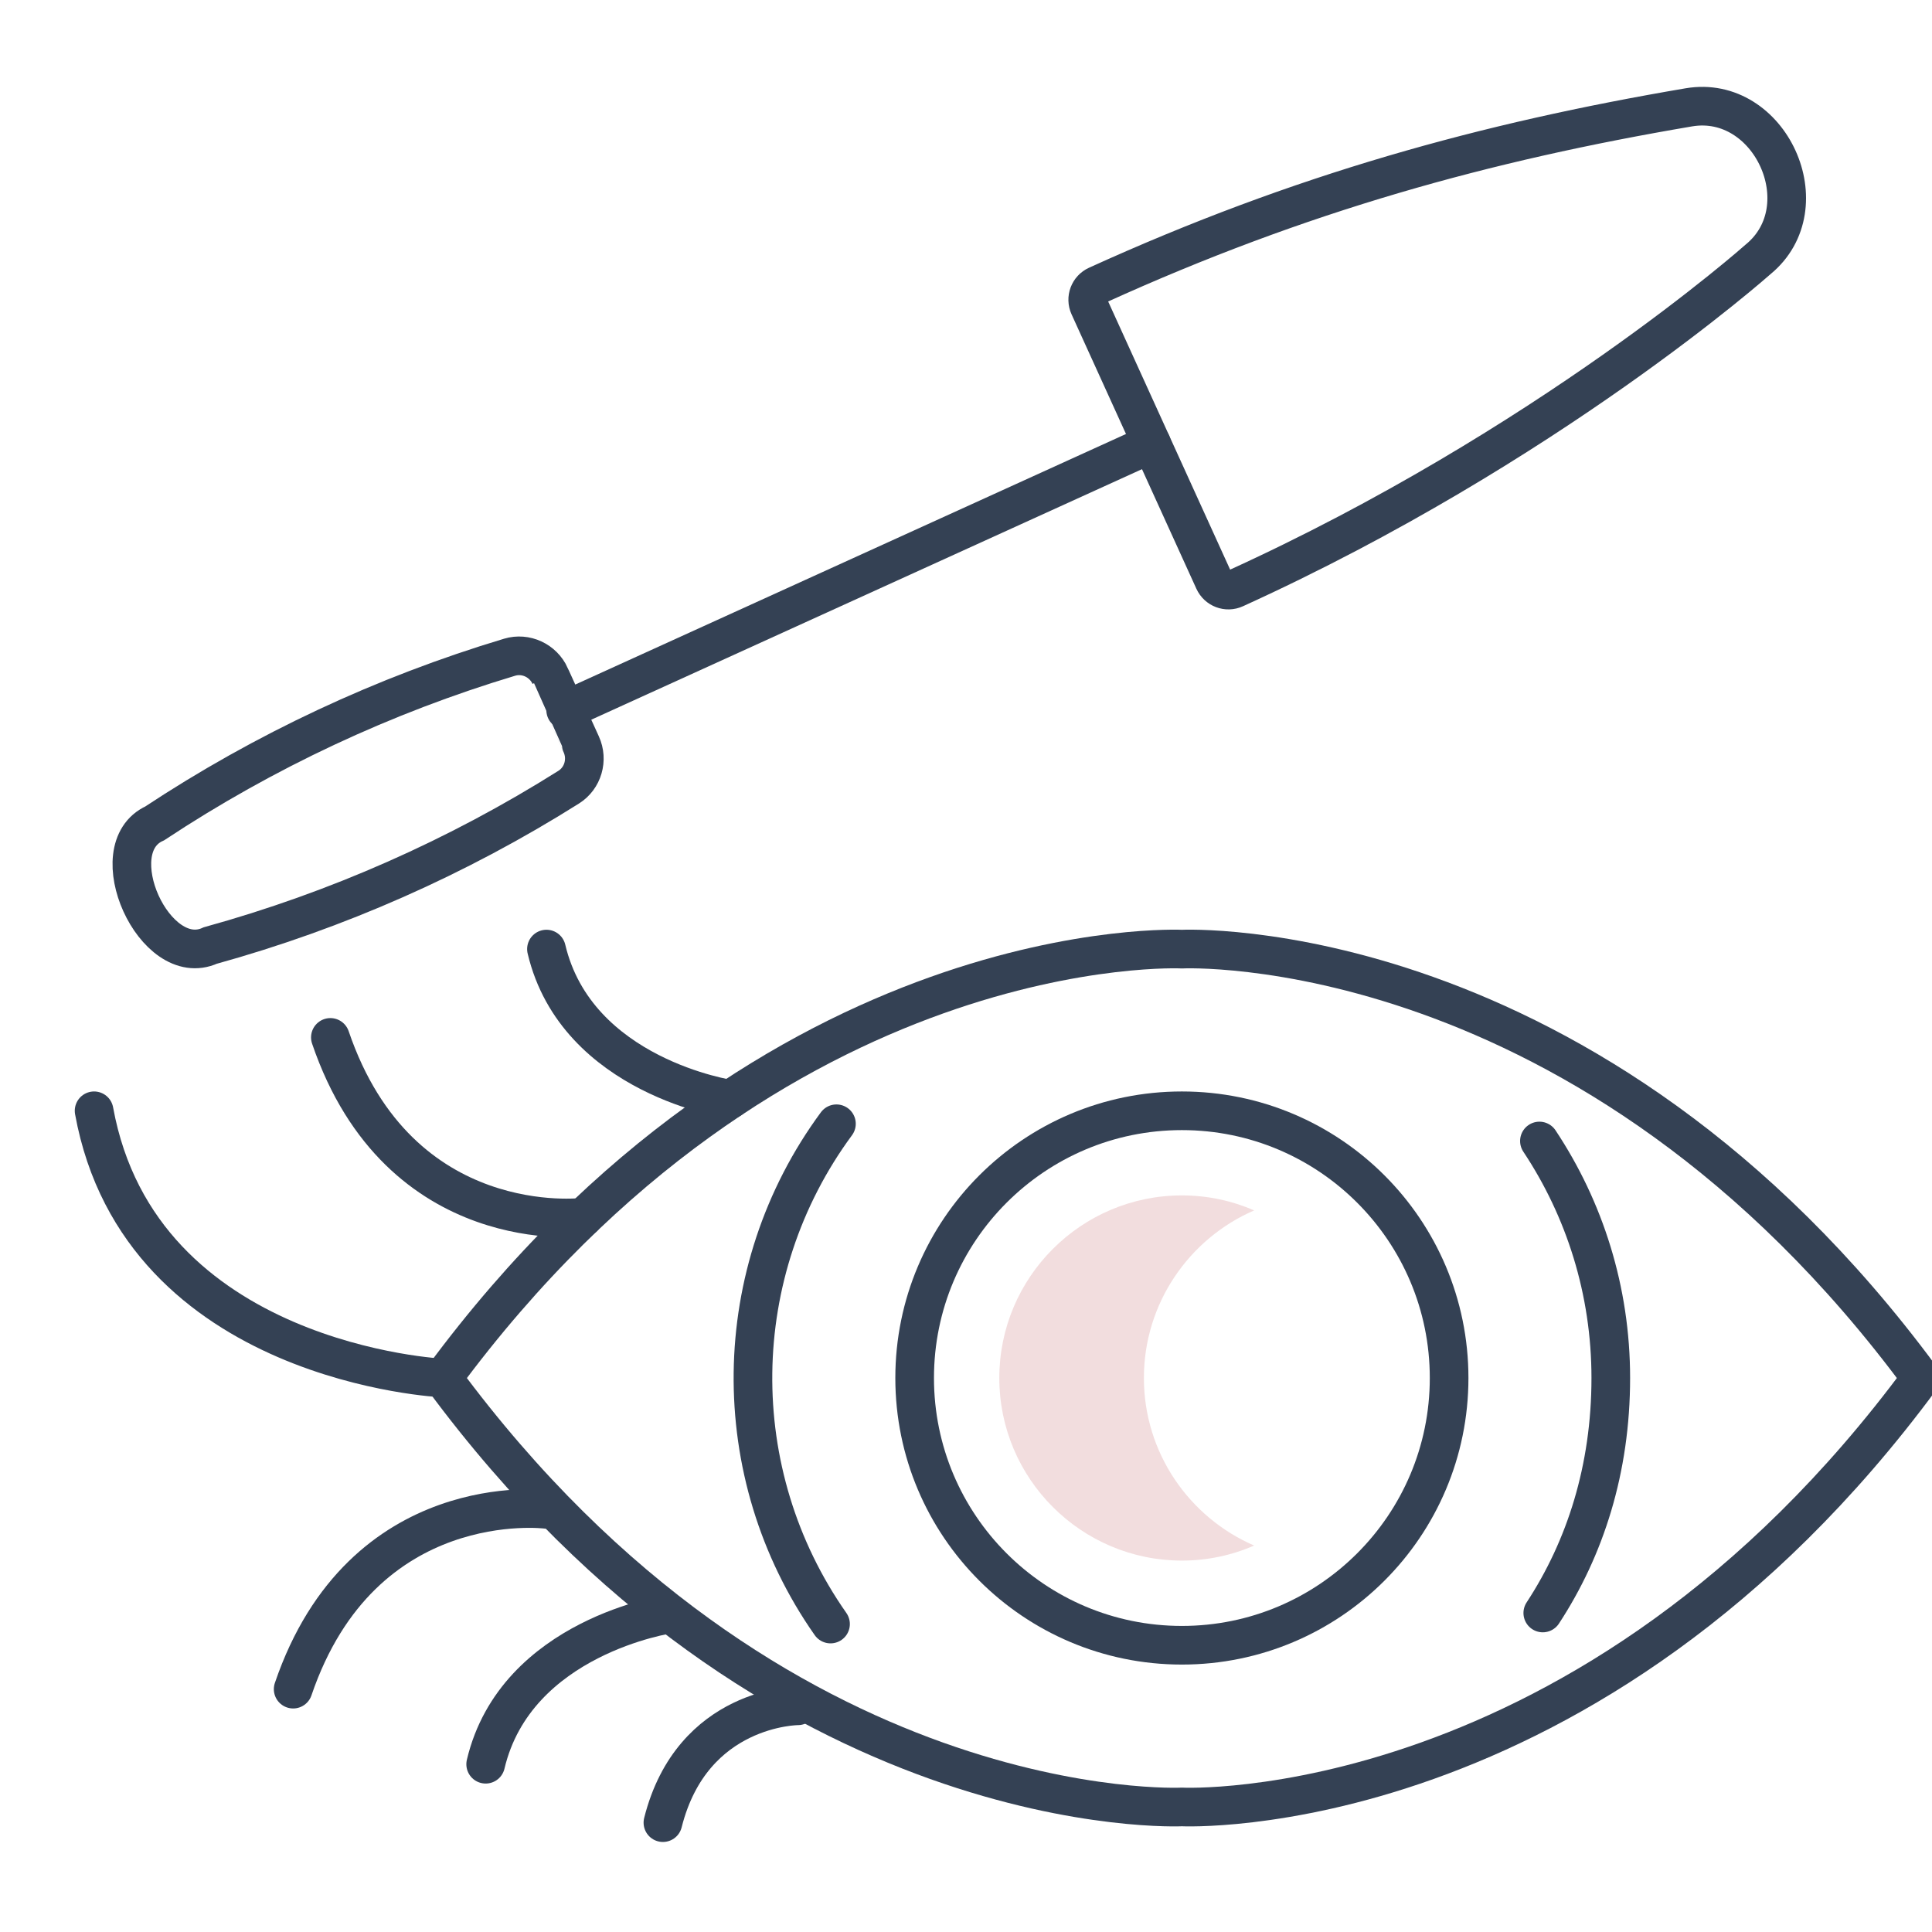
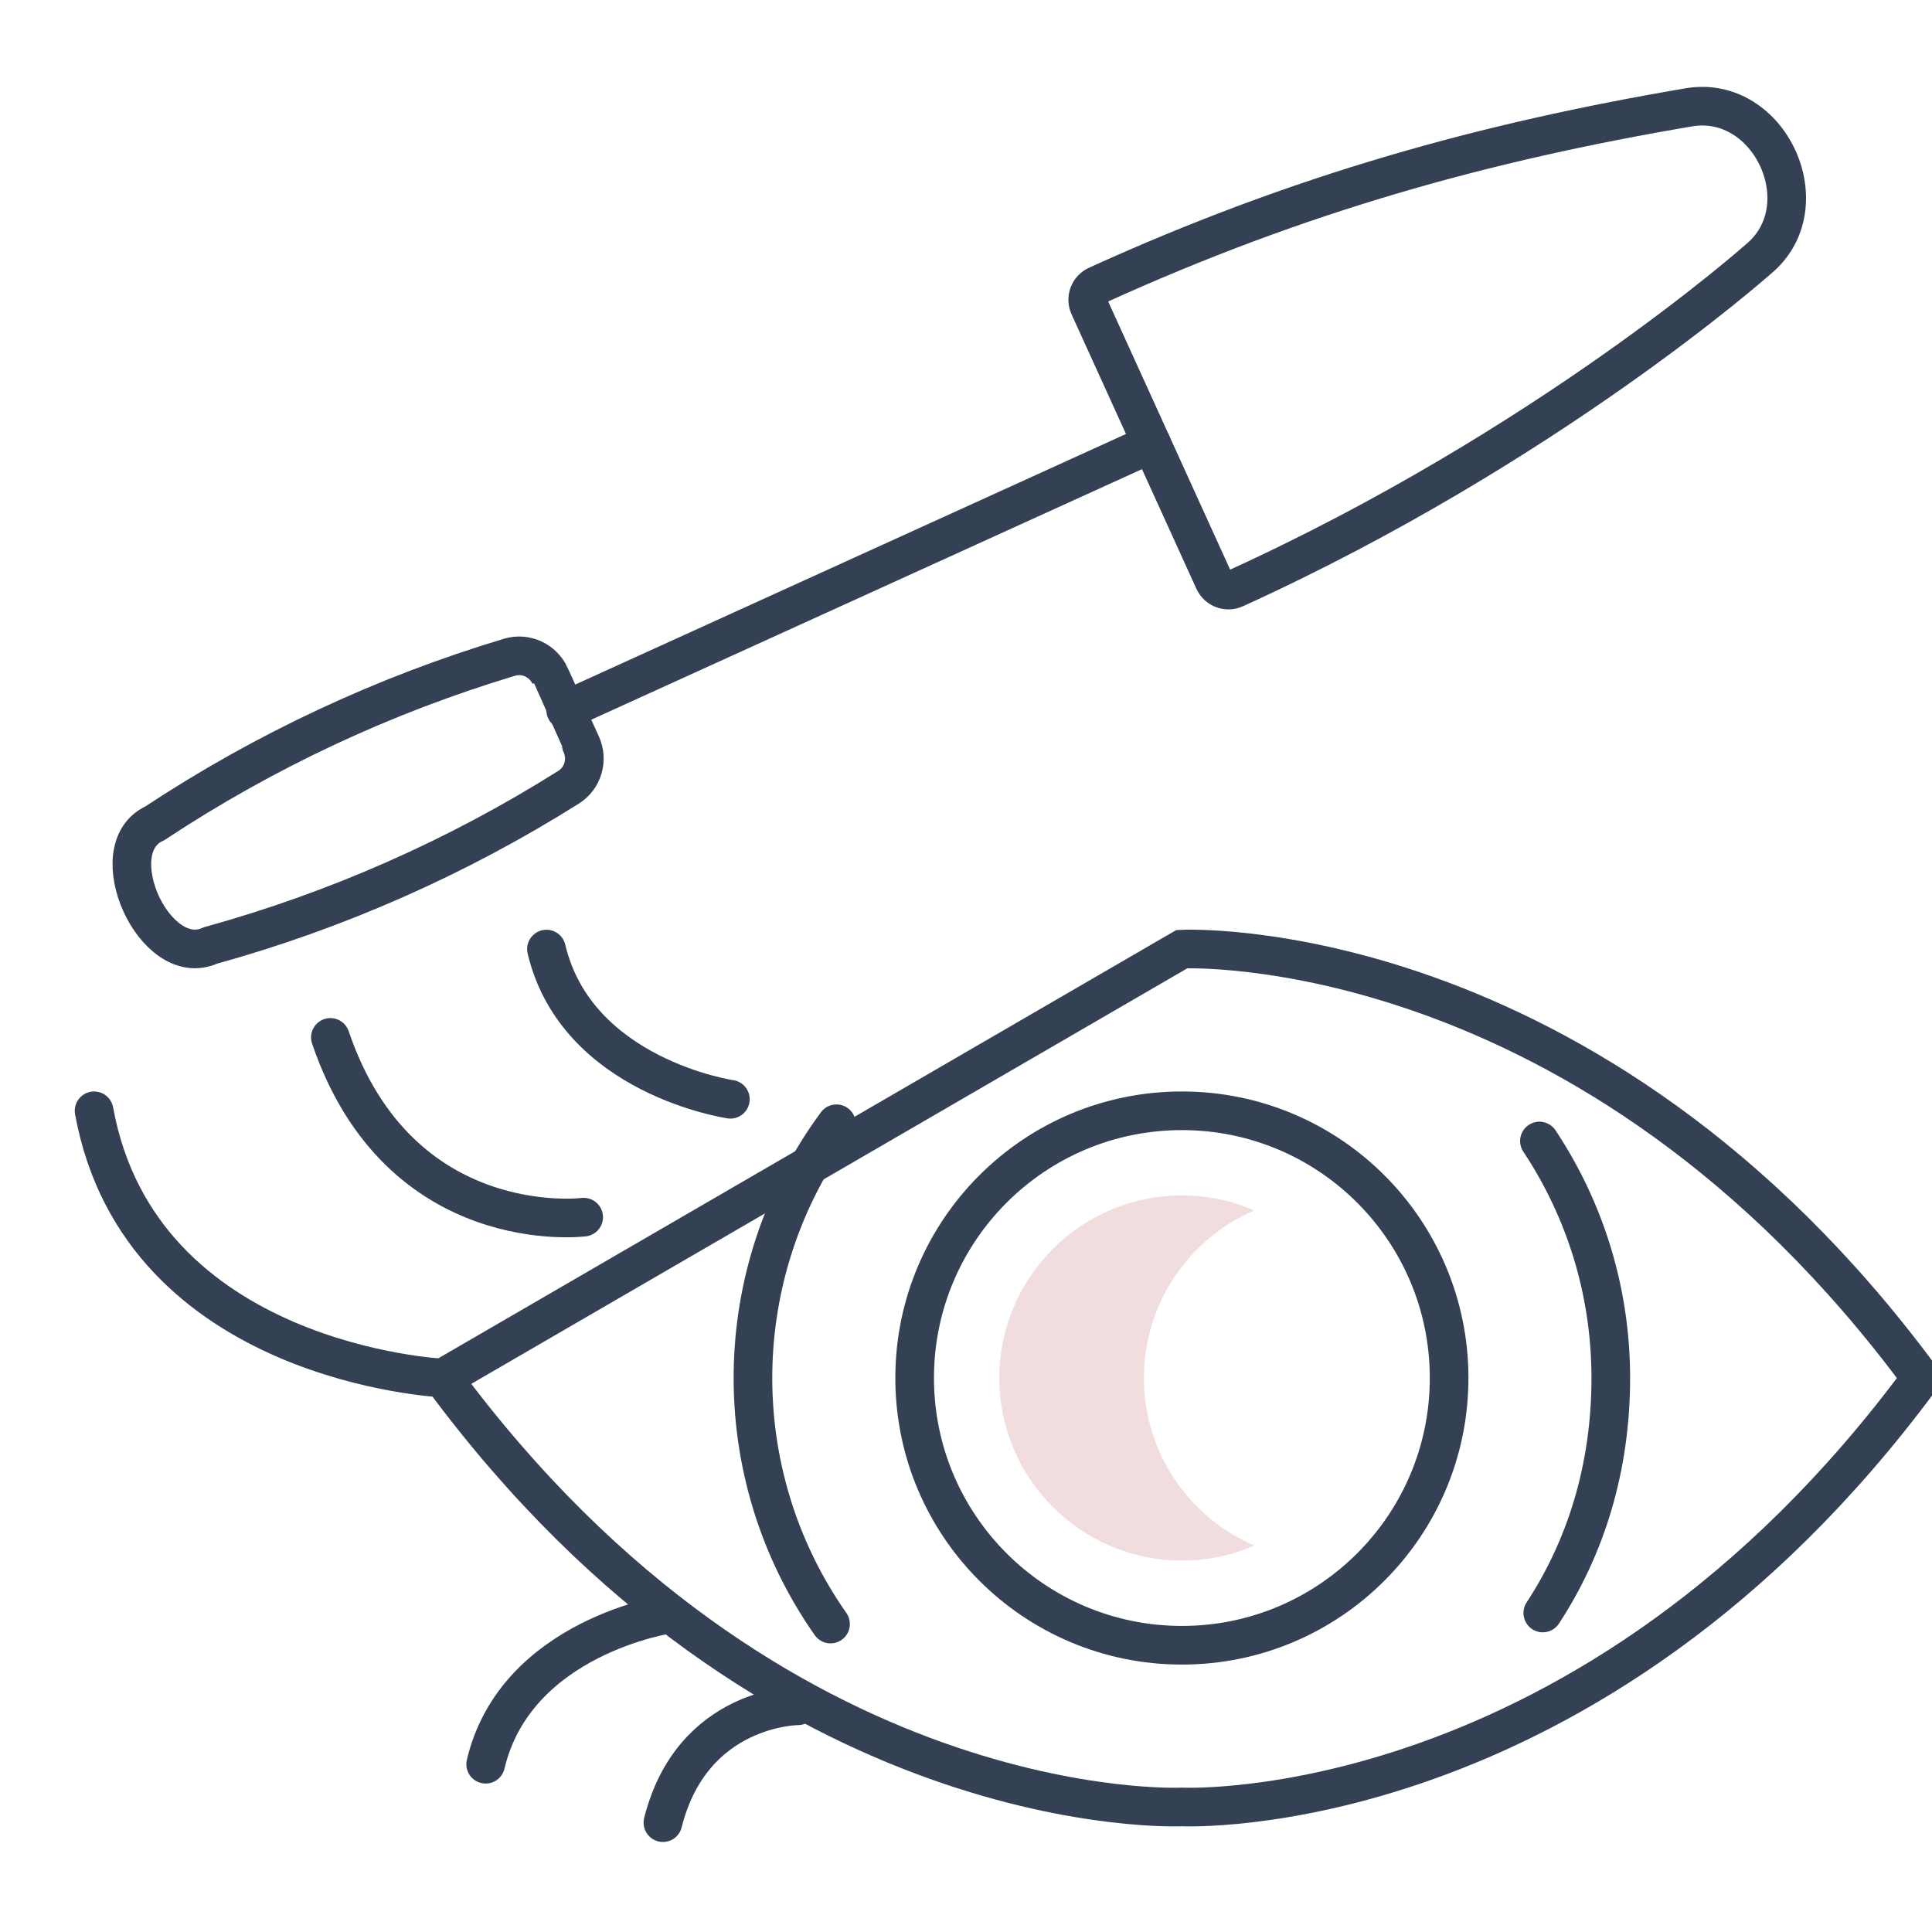
<svg xmlns="http://www.w3.org/2000/svg" version="1.1" x="0px" y="0px" width="50px" height="50px" viewBox="0 0 50 50" enable-background="new 0 0 50 50" xml:space="preserve">
  <g id="Layer_1" display="none">
    <g display="inline">
      <path fill="none" stroke="#344154" stroke-linecap="round" stroke-linejoin="round" stroke-miterlimit="10" d="M40.174,19.639    c1.735,6.776,0.6,17.232,8.788,18.216c0,0-3.437,5.893-10.914,4.61" />
      <path fill="none" stroke="#344154" stroke-linecap="round" stroke-linejoin="round" stroke-miterlimit="10" d="M14.916,42.466    c-7.477,1.282-10.914-4.61-10.914-4.61c9.151-1.1,6.536-13.72,9.53-20.412c2.455-5.487,8.256-8.074,13.864-7.759" />
      <path fill="none" stroke="#344154" stroke-linecap="round" stroke-linejoin="round" stroke-miterlimit="10" d="M37.063,27.775    L37.063,27.775c0,5.608-0.576,10.061-3.514,14.572l0,0c-1.658,2.548-4.285,4.052-7.077,4.052l0,0l0,0    c-2.792,0-5.419-1.504-7.078-4.052l0,0c-2.817-4.496-3.375-11.8-3.485-14.518c-0.251-6.177,6.997-9.982,13.291-5.008    C30.557,23.896,33.521,26.974,37.063,27.775" />
      <g>
        <line fill="none" stroke="#344154" stroke-linecap="round" stroke-miterlimit="10" x1="35.592" y1="10.468" x2="28.141" y2="7.289" />
        <path fill="none" stroke="#344154" stroke-linecap="round" stroke-miterlimit="10" d="M41.456,14.285     c-1.229,1.075-0.816,3,0.667,3.603l2.848,1.157c1.788,0.727,3.491-1.134,2.787-2.756c-0.473-1.088-1.025-1.13-4.096-2.377     l-2.664-1.136" />
      </g>
      <g>
        <line fill="none" stroke="#344154" stroke-linecap="round" stroke-miterlimit="10" x1="35.592" y1="12.731" x2="28.141" y2="15.91" />
        <path fill="none" stroke="#344154" stroke-linecap="round" stroke-miterlimit="10" d="M41.456,8.915     c-1.229-1.075-0.816-3,0.667-3.603l2.848-1.157c1.788-0.727,3.491,1.134,2.787,2.755c-0.473,1.088-1.025,1.13-4.096,2.378     l-2.657,1.133" />
      </g>
      <circle fill="none" stroke="#344154" stroke-linecap="round" stroke-miterlimit="10" cx="38.243" cy="11.6" r="1.255" />
      <path fill="#F2DDDE" d="M15.259,18.216c-0.365,0.815-0.635,1.757-0.858,2.774c1.269-1.01,2.613-1.923,4.068-2.634    c2.049-1.002,4.332-1.597,6.609-1.457c0.04-1.763,0.079-3.526,0.118-5.289C20.72,12.001,16.942,14.455,15.259,18.216z" />
    </g>
  </g>
  <g id="Layer_2">
    <g>
      <path fill="none" stroke="#344154" stroke-linecap="round" stroke-miterlimit="10" d="M31.962,15.234L31.962,15.234    c8.097-3.683,13.536-8.521,13.536-8.521c1.656-1.356,0.312-4.291-1.791-3.935c-5.253,0.892-10.05,2.21-15.316,4.606l0,0    c-0.207,0.094-0.298,0.338-0.204,0.544l3.23,7.101C31.512,15.237,31.755,15.329,31.962,15.234z" />
      <line fill="none" stroke="#344154" stroke-linecap="round" stroke-miterlimit="10" x1="14.64" y1="18.378" x2="29.802" y2="11.48" />
      <path fill="none" stroke="#344154" stroke-linecap="round" stroke-miterlimit="10" d="M14.237,17.492    c-0.181-0.398-0.63-0.609-1.049-0.483c-3.253,0.977-6.348,2.426-9.184,4.3c-1.429,0.65,0,3.815,1.438,3.161l0,0    c3.277-0.907,6.401-2.288,9.275-4.098c0.371-0.233,0.507-0.71,0.326-1.108C15.043,19.264,14.237,17.493,14.237,17.492z" />
      <path fill="none" stroke="#344154" stroke-linecap="round" stroke-miterlimit="10" d="M21.647,29.083    c-2.821,3.826-2.888,9.048-0.153,12.947" />
      <path fill="none" stroke="#344154" stroke-linecap="round" stroke-miterlimit="10" d="M39.927,41.744    c1.099-1.676,1.76-3.727,1.76-6.081c0-2.269-0.68-4.377-1.847-6.134" />
      <circle fill="none" stroke="#344154" stroke-linecap="round" stroke-miterlimit="10" cx="30.587" cy="35.663" r="6.916" />
      <path fill="#F2DDDE" d="M29.604,35.663c0-1.941,1.177-3.611,2.854-4.338c-0.573-0.249-1.206-0.388-1.87-0.388    c-2.606,0-4.726,2.119-4.726,4.726c0,2.604,2.12,4.725,4.726,4.725c0.664,0,1.297-0.14,1.87-0.389    C30.781,39.273,29.604,37.604,29.604,35.663z" />
-       <path fill="none" stroke="#344154" stroke-linecap="round" stroke-miterlimit="10" d="M30.588,24.563    c0,0,10.551-0.514,19.127,11.101c-8.576,11.613-19.127,11.1-19.127,11.1s-10.552,0.514-19.129-11.1    C20.036,24.048,30.588,24.563,30.588,24.563z" />
+       <path fill="none" stroke="#344154" stroke-linecap="round" stroke-miterlimit="10" d="M30.588,24.563    c0,0,10.551-0.514,19.127,11.101c-8.576,11.613-19.127,11.1-19.127,11.1s-10.552,0.514-19.129-11.1    z" />
      <path fill="none" stroke="#344154" stroke-linecap="round" stroke-miterlimit="10" d="M11.459,35.663c0,0-7.831-0.356-9.024-6.916    " />
      <path fill="none" stroke="#344154" stroke-linecap="round" stroke-miterlimit="10" d="M15.105,31.5c0,0-4.766,0.604-6.555-4.652" />
      <path fill="none" stroke="#344154" stroke-linecap="round" stroke-miterlimit="10" d="M18.902,28.449c0,0-3.977-0.579-4.76-3.887" />
-       <path fill="none" stroke="#344154" stroke-linecap="round" stroke-miterlimit="10" d="M14.143,39.062c0,0-4.766-0.604-6.556,4.653    " />
      <path fill="none" stroke="#344154" stroke-linecap="round" stroke-miterlimit="10" d="M17.329,41.771c0,0-3.977,0.579-4.76,3.887" />
      <path fill="none" stroke="#344154" stroke-linecap="round" stroke-miterlimit="10" d="M20.649,44.146c0,0-2.734,0.004-3.493,3.024    " />
    </g>
  </g>
  <g id="Layer_3" display="none">
    <g display="inline">
      <path d="M8.284,25.546c0.031-0.168,0.046-0.345,0.046-0.529c0-1.703-1.38-3.091-3.09-3.091c-1.703,0-3.09,1.38-3.09,3.091    c0,1.702,1.38,3.09,3.09,3.09c1.327,0,2.454-0.836,2.891-2.01h-1.68c-0.299,0.338-0.736,0.553-1.219,0.553    c-0.713,0-1.319-0.461-1.542-1.104H8.284z M5.239,23.383c0.675,0,1.25,0.407,1.496,0.989H3.736    C3.989,23.797,4.572,23.383,5.239,23.383" />
      <polygon points="8.928,20.208 10.899,20.208 10.899,26.183 13.184,26.183 13.184,27.916 8.928,27.916   " />
      <path d="M15.569,28.115c0.675,0,1.266-0.33,1.634-0.828v0.629h1.618v-2.339v-3.443h-1.618h-0.115v3.443    c0,0.499-0.406,0.913-0.913,0.913c-0.499,0-0.913-0.406-0.913-0.913v-3.443h-1.718v3.95    C13.544,27.203,14.449,28.115,15.569,28.115" />
      <path d="M38.897,21.934c-0.675,0-1.266,0.33-1.634,0.828v-0.629h-1.618v2.339v3.444h1.618h0.115v-3.444    c0-0.498,0.406-0.912,0.912-0.912c0.499,0,0.913,0.406,0.913,0.912v3.444h1.733v-3.95C40.922,22.847,40.018,21.934,38.897,21.934" />
      <path d="M26.451,21.934c-0.767,0-1.427,0.422-1.772,1.043c-0.345-0.621-1.012-1.043-1.771-1.043c-0.675,0-1.265,0.33-1.633,0.828    v-0.629h-1.625v2.339v3.444h1.618h0.115v-3.444c0-0.498,0.407-0.912,0.913-0.912c0.499,0,0.913,0.406,0.913,0.912v3.444h1.733    v-3.444c0-0.498,0.407-0.912,0.913-0.912c0.499,0,0.913,0.406,0.913,0.912v3.444h1.732v-3.95    C28.476,22.847,27.57,21.934,26.451,21.934" />
      <path d="M35.124,25.546c0.03-0.168,0.046-0.345,0.046-0.529c0-1.703-1.38-3.091-3.09-3.091c-1.703,0-3.091,1.38-3.091,3.091    c0,1.702,1.38,3.09,3.091,3.09c1.326,0,2.453-0.836,2.891-2.01h-1.68c-0.299,0.338-0.736,0.553-1.219,0.553    c-0.713,0-1.319-0.461-1.541-1.104H35.124z M32.08,23.383c0.674,0,1.25,0.407,1.495,0.989h-2.999    C30.83,23.797,31.412,23.383,32.08,23.383" />
      <path fill="#FCC900" d="M43.023,21.98c0-0.499-0.406-0.913-0.913-0.913c-0.499,0-0.913,0.407-0.913,0.913    c0,0.499,0.407,0.913,0.913,0.913C42.617,22.893,43.023,22.486,43.023,21.98" />
      <line fill="none" x1="41.934" y1="22.156" x2="42.287" y2="21.804" />
      <line fill="none" x1="41.934" y1="21.804" x2="42.287" y2="22.156" />
      <path fill="#FCC900" d="M42.969,19.35c0-0.499-0.406-0.913-0.912-0.913c-0.498,0-0.912,0.407-0.912,0.913    c0,0.499,0.406,0.913,0.912,0.913S42.969,19.856,42.969,19.35" />
      <line fill="none" x1="41.881" y1="19.534" x2="42.24" y2="19.173" />
      <line fill="none" x1="41.881" y1="19.173" x2="42.24" y2="19.534" />
      <path fill="#FCC900" d="M47.24,23.031c0-0.499-0.406-0.913-0.912-0.913s-0.912,0.406-0.912,0.913c0,0.499,0.406,0.913,0.912,0.913    S47.24,23.537,47.24,23.031" />
      <line fill="none" x1="46.152" y1="23.207" x2="46.512" y2="22.854" />
      <line fill="none" x1="46.152" y1="22.854" x2="46.512" y2="23.207" />
      <path fill="#FCC900" d="M35.998,20.845c0-0.253-0.207-0.453-0.452-0.453c-0.253,0-0.452,0.207-0.452,0.453    c0,0.253,0.207,0.452,0.452,0.452C35.799,21.297,35.998,21.09,35.998,20.845" />
      <line fill="none" x1="35.369" y1="21.021" x2="35.723" y2="20.661" />
      <line fill="none" x1="35.369" y1="20.661" x2="35.723" y2="21.021" />
      <path fill="#FCC900" d="M40.615,20.332c0-0.253-0.207-0.453-0.453-0.453c-0.252,0-0.452,0.207-0.452,0.453    c0,0.253,0.207,0.452,0.452,0.452C40.416,20.792,40.615,20.584,40.615,20.332" />
      <line fill="none" x1="39.986" y1="20.515" x2="40.339" y2="20.155" />
      <line fill="none" x1="39.986" y1="20.155" x2="40.339" y2="20.515" />
      <path fill="#FCC900" d="M40.484,18.368c0-0.253-0.207-0.453-0.452-0.453c-0.253,0-0.452,0.207-0.452,0.453    c0,0.253,0.207,0.453,0.452,0.453C40.285,18.821,40.484,18.621,40.484,18.368" />
      <line fill="none" x1="39.855" y1="18.544" x2="40.209" y2="18.192" />
      <line fill="none" x1="39.855" y1="18.192" x2="40.209" y2="18.544" />
      <path fill="#FCC900" d="M42.624,17.249c0-0.253-0.207-0.453-0.452-0.453c-0.254,0-0.453,0.207-0.453,0.453    c0,0.253,0.207,0.452,0.453,0.452C42.417,17.701,42.624,17.501,42.624,17.249" />
      <line fill="none" x1="41.988" y1="17.425" x2="42.348" y2="17.072" />
      <line fill="none" x1="41.988" y1="17.072" x2="42.348" y2="17.425" />
      <path fill="#FCC900" d="M44.732,22.325c0-0.253-0.207-0.453-0.451-0.453c-0.254,0-0.453,0.207-0.453,0.453    c0,0.253,0.207,0.453,0.453,0.453C44.525,22.785,44.732,22.578,44.732,22.325" />
      <line fill="none" x1="44.097" y1="22.501" x2="44.457" y2="22.149" />
      <line fill="none" x1="44.097" y1="22.149" x2="44.457" y2="22.509" />
      <path fill="#FCC900" d="M48.168,21.09c0-0.253-0.207-0.452-0.451-0.452c-0.254,0-0.453,0.207-0.453,0.452    c0,0.253,0.207,0.453,0.453,0.453C47.961,21.543,48.168,21.344,48.168,21.09" />
      <line fill="none" x1="47.532" y1="21.267" x2="47.893" y2="20.906" />
      <line fill="none" x1="47.532" y1="20.906" x2="47.893" y2="21.267" />
      <path fill="#FCC900" d="M42.547,26.941c0-0.253-0.207-0.452-0.451-0.452c-0.254,0-0.453,0.207-0.453,0.452    c0,0.254,0.207,0.453,0.453,0.453C42.348,27.395,42.547,27.195,42.547,26.941" />
      <line fill="none" x1="41.911" y1="27.118" x2="42.271" y2="26.766" />
      <line fill="none" x1="41.911" y1="26.766" x2="42.271" y2="27.118" />
      <path fill="#FCC900" d="M39.066,19.066c0-0.751-0.613-1.365-1.365-1.365s-1.365,0.614-1.365,1.365s0.613,1.365,1.365,1.365    S39.066,19.825,39.066,19.066" />
      <line fill="none" x1="37.433" y1="19.334" x2="37.969" y2="18.805" />
      <line fill="none" x1="37.433" y1="18.805" x2="37.969" y2="19.334" />
      <path fill="#FCC900" d="M46.428,19.887c0-0.752-0.613-1.365-1.365-1.365c-0.751,0-1.365,0.613-1.365,1.365    c0,0.751,0.614,1.365,1.365,1.365C45.822,21.251,46.428,20.646,46.428,19.887" />
      <line fill="none" x1="44.795" y1="20.155" x2="45.332" y2="19.618" />
      <line fill="none" x1="44.795" y1="19.618" x2="45.332" y2="20.155" />
      <path fill="#FCC900" d="M45.086,24.863c0-0.751-0.613-1.365-1.365-1.365s-1.365,0.613-1.365,1.365    c0,0.752,0.613,1.365,1.365,1.365C44.48,26.221,45.086,25.615,45.086,24.863" />
      <line fill="none" x1="43.46" y1="25.124" x2="43.989" y2="24.595" />
      <line fill="none" x1="43.46" y1="24.595" x2="43.989" y2="25.124" />
      <path d="M10.293,31.535c-0.039-0.046-0.084-0.084-0.146-0.107c-0.054-0.023-0.123-0.038-0.2-0.038s-0.146,0.015-0.207,0.046    s-0.115,0.068-0.168,0.123c-0.046,0.053-0.084,0.115-0.107,0.184c-0.023,0.069-0.039,0.146-0.039,0.23s0.016,0.16,0.039,0.23    c0.023,0.068,0.061,0.13,0.107,0.184c0.046,0.053,0.1,0.092,0.161,0.123c0.062,0.03,0.13,0.045,0.2,0.045    c0.084,0,0.153-0.015,0.215-0.053c0.061-0.031,0.115-0.085,0.153-0.146l0.33,0.246c-0.077,0.107-0.176,0.184-0.292,0.237    c-0.115,0.054-0.238,0.077-0.36,0.077c-0.138,0-0.269-0.023-0.391-0.069c-0.115-0.046-0.222-0.107-0.307-0.192    c-0.084-0.084-0.153-0.184-0.2-0.299c-0.046-0.115-0.069-0.245-0.069-0.391c0-0.146,0.023-0.276,0.069-0.391    c0.046-0.115,0.115-0.215,0.2-0.3s0.191-0.146,0.307-0.191s0.246-0.069,0.391-0.069c0.054,0,0.107,0.008,0.161,0.016    s0.107,0.023,0.161,0.046s0.107,0.046,0.153,0.085c0.046,0.03,0.092,0.076,0.13,0.122L10.293,31.535z" />
      <path d="M10.661,32.248c0-0.1,0.015-0.184,0.054-0.268c0.038-0.077,0.084-0.146,0.146-0.207c0.062-0.055,0.138-0.1,0.215-0.131    c0.084-0.031,0.176-0.046,0.269-0.046c0.092,0,0.184,0.015,0.268,0.046c0.084,0.031,0.153,0.076,0.215,0.131    c0.062,0.053,0.107,0.122,0.146,0.207c0.039,0.076,0.054,0.168,0.054,0.268s-0.015,0.185-0.054,0.27    c-0.038,0.084-0.084,0.145-0.146,0.207c-0.062,0.053-0.138,0.1-0.215,0.13c-0.084,0.03-0.176,0.046-0.268,0.046    c-0.092,0-0.184-0.016-0.269-0.046s-0.153-0.077-0.215-0.13c-0.061-0.055-0.107-0.123-0.146-0.207    C10.676,32.433,10.661,32.348,10.661,32.248 M11.037,32.248c0,0.092,0.023,0.169,0.077,0.223c0.054,0.062,0.13,0.084,0.223,0.084    c0.1,0,0.168-0.03,0.222-0.084s0.077-0.131,0.077-0.223s-0.023-0.168-0.077-0.223c-0.054-0.061-0.13-0.084-0.222-0.084    c-0.1,0-0.169,0.031-0.223,0.084C11.067,32.08,11.037,32.156,11.037,32.248" />
      <path d="M12.156,31.627h0.368v0.169h0.008c0.015-0.022,0.031-0.046,0.054-0.069c0.023-0.022,0.046-0.045,0.077-0.061    s0.062-0.031,0.107-0.047c0.038-0.015,0.084-0.015,0.13-0.015c0.1,0,0.176,0.015,0.238,0.046c0.061,0.031,0.107,0.068,0.138,0.123    c0.031,0.053,0.054,0.115,0.069,0.184c0.015,0.068,0.015,0.146,0.015,0.23v0.682h-0.383v-0.605c0-0.038,0-0.068,0-0.107    c0-0.038-0.008-0.076-0.023-0.107c-0.016-0.03-0.031-0.061-0.062-0.076c-0.023-0.023-0.062-0.031-0.115-0.031    c-0.046,0-0.092,0.008-0.123,0.031c-0.031,0.016-0.054,0.038-0.069,0.068c-0.015,0.031-0.031,0.063-0.031,0.1    c-0.008,0.039-0.008,0.077-0.008,0.115v0.613h-0.383v-1.242H12.156z" />
      <path d="M13.514,31.627h0.368v0.169h0.008c0.015-0.022,0.031-0.046,0.054-0.069c0.023-0.022,0.046-0.045,0.077-0.061    s0.061-0.031,0.107-0.047c0.038-0.015,0.084-0.015,0.13-0.015c0.1,0,0.176,0.015,0.238,0.046c0.061,0.031,0.107,0.068,0.138,0.123    c0.031,0.053,0.054,0.115,0.069,0.184c0.015,0.068,0.015,0.146,0.015,0.23v0.682h-0.383v-0.605c0-0.038,0-0.068,0-0.107    c0-0.038-0.008-0.076-0.023-0.107c-0.016-0.03-0.031-0.061-0.062-0.076c-0.023-0.023-0.062-0.031-0.115-0.031    c-0.046,0-0.092,0.008-0.123,0.031c-0.031,0.016-0.054,0.038-0.069,0.068c-0.016,0.031-0.031,0.063-0.031,0.1    c-0.008,0.039-0.008,0.077-0.008,0.115v0.613h-0.383v-1.242H13.514z" />
      <path d="M16.037,32.654c-0.061,0.077-0.138,0.139-0.23,0.185c-0.092,0.046-0.191,0.062-0.292,0.062    c-0.092,0-0.184-0.016-0.268-0.046c-0.084-0.03-0.153-0.077-0.215-0.13c-0.062-0.055-0.107-0.123-0.146-0.207    c-0.039-0.078-0.054-0.17-0.054-0.27s0.015-0.184,0.054-0.268c0.038-0.077,0.084-0.146,0.146-0.207    c0.062-0.055,0.138-0.1,0.215-0.131c0.084-0.031,0.176-0.046,0.268-0.046c0.084,0,0.169,0.015,0.238,0.046    c0.069,0.031,0.13,0.076,0.184,0.131c0.054,0.053,0.092,0.122,0.115,0.207c0.031,0.076,0.038,0.168,0.038,0.268v0.123h-0.882    c0.016,0.076,0.046,0.131,0.1,0.176c0.054,0.047,0.115,0.063,0.192,0.063c0.062,0,0.115-0.016,0.161-0.039    c0.046-0.03,0.084-0.061,0.115-0.107L16.037,32.654z M15.715,32.11c0-0.062-0.023-0.122-0.062-0.169    c-0.046-0.046-0.1-0.068-0.168-0.068c-0.046,0-0.077,0.008-0.115,0.022c-0.031,0.016-0.062,0.03-0.084,0.054    s-0.038,0.047-0.054,0.076c-0.015,0.031-0.023,0.055-0.023,0.085H15.715z" />
      <path d="M17.064,32.025c-0.015-0.029-0.046-0.045-0.077-0.068c-0.031-0.016-0.069-0.023-0.107-0.023    c-0.1,0-0.169,0.031-0.223,0.085c-0.053,0.054-0.077,0.13-0.077,0.222c0,0.093,0.023,0.17,0.077,0.23    c0.054,0.054,0.131,0.084,0.223,0.084c0.046,0,0.077-0.008,0.107-0.03s0.054-0.038,0.077-0.069l0.253,0.27    c-0.061,0.061-0.13,0.107-0.207,0.13c-0.084,0.022-0.161,0.038-0.23,0.038c-0.092,0-0.184-0.016-0.269-0.046    c-0.084-0.03-0.153-0.077-0.214-0.13c-0.062-0.055-0.107-0.123-0.146-0.207c-0.038-0.077-0.054-0.17-0.054-0.27    s0.016-0.184,0.054-0.268c0.039-0.077,0.084-0.146,0.146-0.207c0.061-0.055,0.138-0.1,0.214-0.131    c0.084-0.03,0.177-0.046,0.269-0.046c0.069,0,0.146,0.016,0.23,0.038c0.084,0.023,0.153,0.069,0.207,0.131L17.064,32.025z" />
      <path d="M18.292,31.934h-0.337v0.414c0,0.031,0,0.063,0.007,0.092c0,0.031,0.008,0.055,0.023,0.07    c0.015,0.022,0.03,0.037,0.054,0.045c0.023,0.008,0.053,0.016,0.1,0.016c0.023,0,0.046,0,0.077-0.008s0.061-0.016,0.077-0.03    v0.314c-0.046,0.015-0.084,0.022-0.13,0.03s-0.092,0.008-0.138,0.008c-0.062,0-0.123-0.008-0.176-0.023    c-0.054-0.015-0.1-0.037-0.146-0.061c-0.038-0.031-0.069-0.069-0.092-0.115s-0.031-0.107-0.031-0.176v-0.591h-0.245v-0.308h0.245    v-0.367h0.383v0.367h0.33V31.934z" />
      <path d="M18.399,31.244c0-0.062,0.023-0.115,0.061-0.154c0.046-0.045,0.092-0.061,0.153-0.061c0.062,0,0.115,0.023,0.154,0.061    c0.046,0.047,0.061,0.093,0.061,0.154c0,0.061-0.023,0.115-0.061,0.153c-0.046,0.046-0.092,0.062-0.154,0.062    c-0.061,0-0.115-0.023-0.153-0.062C18.422,31.352,18.399,31.305,18.399,31.244 M18.429,31.627h0.384v1.234h-0.384V31.627z" />
      <path d="M18.936,31.627h0.368v0.169h0.008c0.015-0.022,0.03-0.046,0.054-0.069c0.023-0.022,0.046-0.045,0.077-0.061    c0.03-0.016,0.061-0.031,0.107-0.047c0.038-0.015,0.084-0.015,0.13-0.015c0.1,0,0.177,0.015,0.238,0.046    c0.062,0.031,0.107,0.068,0.138,0.123c0.031,0.053,0.054,0.115,0.069,0.184c0.016,0.068,0.016,0.146,0.016,0.23v0.682h-0.383    v-0.605c0-0.038,0-0.068,0-0.107c0-0.038-0.008-0.076-0.023-0.107c-0.015-0.03-0.03-0.061-0.061-0.076    c-0.023-0.023-0.062-0.031-0.115-0.031c-0.046,0-0.092,0.008-0.123,0.031c-0.031,0.016-0.054,0.038-0.069,0.068    c-0.016,0.031-0.031,0.063-0.031,0.1c-0.008,0.039-0.008,0.077-0.008,0.115v0.613h-0.383v-1.242H18.936z" />
      <path d="M21.589,32.762c0,0.238-0.061,0.414-0.176,0.529c-0.115,0.123-0.299,0.185-0.537,0.185c-0.107,0-0.215-0.016-0.322-0.038    c-0.107-0.023-0.207-0.069-0.292-0.146l0.215-0.314c0.062,0.047,0.123,0.085,0.184,0.115c0.061,0.031,0.138,0.047,0.215,0.047    c0.115,0,0.199-0.031,0.261-0.085c0.053-0.054,0.084-0.13,0.084-0.215v-0.122h-0.007c-0.046,0.061-0.1,0.1-0.161,0.122    c-0.069,0.022-0.13,0.038-0.184,0.038c-0.092,0-0.176-0.016-0.246-0.045c-0.077-0.031-0.138-0.078-0.191-0.131    c-0.054-0.054-0.092-0.123-0.123-0.199c-0.03-0.077-0.046-0.162-0.046-0.254c0-0.084,0.016-0.16,0.039-0.237    s0.061-0.146,0.115-0.207c0.046-0.062,0.107-0.107,0.176-0.146c0.069-0.039,0.146-0.054,0.238-0.054    c0.054,0,0.107,0.007,0.146,0.015c0.046,0.016,0.084,0.031,0.123,0.047c0.039,0.016,0.069,0.038,0.092,0.061    c0.023,0.023,0.046,0.047,0.062,0.069h0.008v-0.161h0.353v1.127H21.589z M20.623,32.24c0,0.039,0.008,0.077,0.023,0.115    c0.016,0.039,0.039,0.069,0.062,0.1c0.031,0.031,0.062,0.055,0.1,0.069c0.039,0.016,0.077,0.022,0.123,0.022    c0.046,0,0.084-0.007,0.123-0.022c0.038-0.015,0.069-0.038,0.1-0.069c0.031-0.03,0.054-0.061,0.062-0.1    c0.015-0.038,0.023-0.076,0.023-0.115c0-0.037-0.008-0.076-0.023-0.114c-0.016-0.038-0.039-0.069-0.062-0.101    c-0.031-0.029-0.062-0.053-0.1-0.068c-0.039-0.016-0.077-0.023-0.123-0.023c-0.046,0-0.084,0.008-0.123,0.023    c-0.038,0.016-0.069,0.039-0.1,0.068c-0.031,0.031-0.046,0.063-0.062,0.101C20.63,32.164,20.623,32.203,20.623,32.24" />
      <polygon points="22.41,31.067 22.847,31.067 23.13,32.218 23.138,32.218 23.514,31.067 23.882,31.067 24.258,32.248     24.258,32.248 24.564,31.067 24.963,31.067 24.442,32.861 24.089,32.861 23.69,31.619 23.683,31.619 23.292,32.861 22.946,32.861       " />
      <path d="M25.377,31.067v0.729h0.007c0.008-0.022,0.023-0.046,0.046-0.069c0.023-0.022,0.046-0.045,0.077-0.061    s0.061-0.031,0.1-0.047c0.038-0.015,0.084-0.015,0.13-0.015c0.1,0,0.176,0.015,0.238,0.046s0.107,0.068,0.138,0.123    c0.031,0.053,0.054,0.115,0.069,0.184c0.015,0.068,0.015,0.146,0.015,0.23v0.682h-0.383v-0.605c0-0.038,0-0.068,0-0.107    c0-0.038-0.008-0.076-0.023-0.107c-0.016-0.03-0.031-0.061-0.062-0.076c-0.023-0.023-0.062-0.031-0.115-0.031    c-0.046,0-0.092,0.008-0.123,0.023s-0.054,0.038-0.069,0.068c-0.016,0.031-0.031,0.063-0.031,0.1    c-0.008,0.039-0.008,0.077-0.008,0.115v0.613h-0.383v-1.801h0.376V31.067z" />
      <path d="M27.126,32.709L27.126,32.709c-0.046,0.068-0.107,0.115-0.177,0.146c-0.068,0.03-0.146,0.046-0.223,0.046    c-0.061,0-0.115-0.008-0.168-0.023c-0.055-0.016-0.1-0.038-0.139-0.068c-0.038-0.031-0.068-0.069-0.1-0.123    c-0.023-0.046-0.038-0.1-0.038-0.161c0-0.069,0.015-0.13,0.038-0.185c0.023-0.045,0.062-0.092,0.107-0.122    c0.047-0.03,0.1-0.054,0.153-0.077c0.062-0.015,0.115-0.03,0.177-0.037c0.061-0.008,0.123-0.016,0.184-0.016    c0.062,0,0.123,0,0.169,0c0-0.069-0.022-0.123-0.069-0.162c-0.045-0.037-0.107-0.061-0.168-0.061    c-0.062,0-0.123,0.016-0.169,0.038c-0.054,0.022-0.1,0.062-0.138,0.107l-0.207-0.207c0.068-0.069,0.152-0.115,0.245-0.146    c0.092-0.031,0.191-0.047,0.291-0.047c0.115,0,0.207,0.016,0.276,0.039c0.068,0.031,0.131,0.068,0.176,0.123    c0.047,0.053,0.077,0.122,0.092,0.199c0.016,0.076,0.023,0.168,0.023,0.275v0.629H27.11v-0.168H27.126z M27.033,32.325    c-0.03,0-0.061,0-0.107,0c-0.045,0-0.084,0.008-0.122,0.022c-0.038,0.016-0.077,0.031-0.1,0.055    c-0.03,0.022-0.038,0.053-0.038,0.1c0,0.045,0.022,0.076,0.061,0.1c0.039,0.022,0.077,0.03,0.123,0.03    c0.039,0,0.076-0.008,0.107-0.015c0.039-0.008,0.068-0.023,0.092-0.047c0.031-0.016,0.047-0.046,0.062-0.068    c0.016-0.031,0.022-0.063,0.022-0.1v-0.077H27.033z" />
      <path d="M28.506,31.934h-0.338v0.414c0,0.031,0,0.063,0.008,0.092c0,0.031,0.008,0.055,0.023,0.07    c0.016,0.022,0.031,0.037,0.054,0.045s0.054,0.016,0.1,0.016c0.023,0,0.046,0,0.077-0.008c0.03-0.008,0.061-0.016,0.076-0.03    v0.314c-0.046,0.015-0.084,0.022-0.13,0.03s-0.093,0.008-0.138,0.008c-0.063,0-0.123-0.008-0.177-0.023    c-0.054-0.015-0.101-0.037-0.146-0.061c-0.039-0.031-0.069-0.069-0.092-0.115c-0.023-0.046-0.031-0.107-0.031-0.176v-0.591h-0.246    v-0.308h0.246v-0.367h0.383v0.367h0.338v0.322H28.506z" />
      <polygon points="28.621,31.067 28.943,31.067 28.897,31.781 28.683,31.781   " />
      <path d="M29.756,31.996c-0.053-0.07-0.13-0.107-0.223-0.107c-0.03,0-0.061,0.007-0.092,0.022c-0.03,0.015-0.046,0.038-0.046,0.077    c0,0.03,0.016,0.053,0.046,0.068c0.031,0.016,0.069,0.031,0.123,0.039c0.046,0.008,0.1,0.022,0.153,0.037    c0.054,0.016,0.107,0.031,0.153,0.063c0.046,0.03,0.084,0.061,0.123,0.107c0.03,0.045,0.046,0.107,0.046,0.184    s-0.016,0.146-0.054,0.199c-0.039,0.054-0.076,0.092-0.131,0.123c-0.053,0.03-0.115,0.053-0.184,0.068    c-0.069,0.016-0.139,0.016-0.199,0.016c-0.084,0-0.177-0.016-0.262-0.038c-0.084-0.022-0.16-0.069-0.222-0.13l0.229-0.262    c0.039,0.047,0.077,0.077,0.115,0.1c0.047,0.023,0.092,0.031,0.154,0.031c0.045,0,0.084-0.008,0.122-0.023    s0.054-0.038,0.054-0.068c0-0.031-0.016-0.055-0.046-0.069c-0.03-0.016-0.069-0.03-0.122-0.038    c-0.047-0.008-0.101-0.023-0.154-0.039c-0.053-0.016-0.107-0.03-0.153-0.053c-0.046-0.023-0.084-0.063-0.122-0.107    c-0.031-0.047-0.047-0.107-0.047-0.185s0.016-0.138,0.047-0.192c0.03-0.053,0.068-0.092,0.115-0.13    c0.045-0.03,0.107-0.062,0.168-0.077c0.062-0.015,0.123-0.022,0.191-0.022c0.085,0,0.162,0.016,0.246,0.038    c0.084,0.023,0.152,0.069,0.207,0.131L29.756,31.996z" />
      <path d="M31.021,31.067h0.667c0.093,0,0.185,0.008,0.269,0.022c0.084,0.016,0.153,0.047,0.215,0.085    c0.061,0.038,0.107,0.1,0.146,0.169c0.038,0.068,0.054,0.16,0.054,0.268s-0.016,0.192-0.054,0.262    c-0.03,0.068-0.085,0.13-0.138,0.168c-0.062,0.047-0.131,0.069-0.215,0.092c-0.084,0.016-0.169,0.031-0.261,0.031h-0.292v0.697    h-0.391V31.067z M31.42,31.826h0.262c0.037,0,0.068,0,0.1-0.008c0.03-0.007,0.061-0.015,0.092-0.029    c0.022-0.016,0.045-0.039,0.061-0.07c0.016-0.03,0.023-0.061,0.023-0.107c0-0.045-0.008-0.084-0.031-0.107    c-0.022-0.029-0.045-0.045-0.084-0.061c-0.03-0.016-0.068-0.023-0.107-0.031c-0.038-0.008-0.076-0.008-0.115-0.008h-0.207v0.422    H31.42z" />
      <path d="M32.379,32.248c0-0.1,0.016-0.184,0.054-0.268c0.038-0.077,0.085-0.146,0.146-0.207c0.062-0.055,0.139-0.1,0.215-0.131    c0.084-0.031,0.176-0.046,0.269-0.046c0.092,0,0.185,0.015,0.269,0.046s0.152,0.076,0.215,0.131    c0.061,0.053,0.107,0.122,0.145,0.207c0.039,0.076,0.055,0.168,0.055,0.268s-0.016,0.185-0.055,0.27    c-0.037,0.076-0.084,0.145-0.145,0.207c-0.063,0.053-0.139,0.1-0.215,0.13c-0.084,0.03-0.177,0.046-0.269,0.046    c-0.093,0-0.185-0.016-0.269-0.046s-0.153-0.077-0.215-0.13c-0.061-0.055-0.107-0.123-0.146-0.207    C32.395,32.433,32.379,32.348,32.379,32.248 M32.762,32.248c0,0.092,0.023,0.169,0.077,0.223c0.054,0.062,0.13,0.084,0.223,0.084    c0.1,0,0.169-0.03,0.222-0.084c0.055-0.054,0.077-0.131,0.077-0.223s-0.022-0.168-0.077-0.223    c-0.053-0.061-0.13-0.084-0.222-0.084c-0.101,0-0.169,0.031-0.223,0.084C32.785,32.08,32.762,32.156,32.762,32.248" />
      <path d="M34.572,31.996c-0.054-0.07-0.131-0.107-0.223-0.107c-0.031,0-0.061,0.007-0.092,0.022    c-0.031,0.015-0.047,0.038-0.047,0.077c0,0.03,0.016,0.053,0.047,0.068s0.068,0.031,0.123,0.039    c0.045,0.008,0.1,0.022,0.152,0.037c0.055,0.016,0.107,0.031,0.154,0.063c0.045,0.03,0.084,0.061,0.123,0.107    c0.029,0.045,0.045,0.107,0.045,0.184s-0.016,0.146-0.053,0.199c-0.031,0.054-0.077,0.092-0.131,0.123    c-0.054,0.03-0.115,0.053-0.184,0.068c-0.07,0.016-0.139,0.016-0.199,0.016c-0.085,0-0.178-0.016-0.262-0.038    s-0.16-0.069-0.223-0.13l0.23-0.262c0.039,0.047,0.076,0.077,0.115,0.1c0.046,0.023,0.092,0.031,0.153,0.031    c0.046,0,0.085-0.008,0.122-0.023c0.039-0.016,0.055-0.038,0.055-0.068c0-0.031-0.016-0.055-0.047-0.069    c-0.03-0.016-0.068-0.03-0.122-0.038c-0.046-0.008-0.101-0.023-0.153-0.039c-0.054-0.016-0.107-0.03-0.154-0.053    c-0.045-0.023-0.084-0.063-0.122-0.107c-0.03-0.047-0.046-0.107-0.046-0.185s0.016-0.138,0.046-0.192    c0.03-0.053,0.069-0.092,0.115-0.13c0.046-0.03,0.107-0.062,0.169-0.077c0.061-0.015,0.123-0.022,0.191-0.022    c0.084,0,0.161,0.016,0.245,0.038c0.085,0.023,0.153,0.069,0.208,0.131L34.572,31.996z" />
      <path d="M35.646,31.996c-0.054-0.07-0.13-0.107-0.222-0.107c-0.031,0-0.063,0.007-0.093,0.022    c-0.03,0.015-0.046,0.038-0.046,0.077c0,0.03,0.016,0.053,0.046,0.068s0.069,0.031,0.123,0.039c0.046,0.008,0.1,0.022,0.153,0.037    c0.054,0.016,0.107,0.031,0.153,0.063c0.046,0.03,0.085,0.061,0.122,0.107c0.031,0.045,0.047,0.107,0.047,0.184    s-0.016,0.146-0.054,0.199s-0.077,0.092-0.13,0.123c-0.055,0.03-0.115,0.053-0.185,0.068s-0.138,0.016-0.2,0.016    c-0.084,0-0.176-0.016-0.26-0.038s-0.162-0.069-0.223-0.13l0.23-0.262c0.038,0.047,0.076,0.077,0.115,0.1    c0.045,0.023,0.092,0.031,0.152,0.031c0.047,0,0.084-0.008,0.123-0.023s0.054-0.038,0.054-0.068c0-0.031-0.015-0.055-0.046-0.069    c-0.031-0.016-0.069-0.03-0.123-0.038c-0.046-0.008-0.1-0.023-0.153-0.039s-0.107-0.03-0.153-0.053    c-0.046-0.023-0.084-0.063-0.123-0.107c-0.03-0.047-0.045-0.107-0.045-0.185s0.015-0.138,0.045-0.192    c0.031-0.053,0.069-0.092,0.115-0.13c0.047-0.03,0.107-0.062,0.169-0.077c0.062-0.015,0.122-0.022,0.192-0.022    c0.084,0,0.16,0.016,0.244,0.038c0.085,0.023,0.154,0.069,0.207,0.131L35.646,31.996z" />
      <path d="M36.045,31.244c0-0.062,0.022-0.115,0.061-0.154c0.047-0.045,0.092-0.061,0.154-0.061c0.061,0,0.114,0.023,0.152,0.061    c0.047,0.047,0.063,0.093,0.063,0.154c0,0.061-0.023,0.115-0.063,0.153c-0.045,0.046-0.092,0.062-0.152,0.062    c-0.063,0-0.115-0.023-0.154-0.062C36.067,31.352,36.045,31.305,36.045,31.244 M36.075,31.627h0.384v1.234h-0.384V31.627z" />
      <path d="M36.619,30.945h0.384v0.82h0.008c0.046-0.062,0.1-0.1,0.169-0.123c0.068-0.023,0.146-0.038,0.223-0.038    c0.084,0,0.168,0.015,0.237,0.054c0.069,0.038,0.13,0.084,0.177,0.146c0.045,0.062,0.084,0.13,0.115,0.207    c0.022,0.077,0.037,0.161,0.037,0.245c0,0.092-0.015,0.177-0.045,0.254c-0.031,0.076-0.069,0.145-0.123,0.199    c-0.054,0.053-0.115,0.1-0.191,0.13c-0.077,0.03-0.162,0.046-0.246,0.046c-0.046,0-0.084-0.008-0.123-0.016    c-0.037-0.015-0.076-0.03-0.107-0.045c-0.03-0.016-0.061-0.039-0.084-0.063c-0.023-0.022-0.046-0.045-0.061-0.068H36.98v0.161    h-0.361V30.945z M36.965,32.248c0,0.092,0.023,0.169,0.076,0.223c0.055,0.062,0.131,0.084,0.223,0.084    c0.1,0,0.169-0.03,0.223-0.084s0.076-0.131,0.076-0.223s-0.022-0.168-0.076-0.223c-0.054-0.061-0.131-0.084-0.223-0.084    c-0.1,0-0.168,0.031-0.223,0.084C36.996,32.08,36.965,32.156,36.965,32.248" />
      <rect x="38.084" y="30.945" width="0.384" height="1.924" />
      <path d="M39.811,32.654c-0.063,0.077-0.139,0.139-0.23,0.185S39.389,32.9,39.289,32.9c-0.093,0-0.185-0.016-0.27-0.046    c-0.084-0.03-0.152-0.077-0.215-0.13c-0.061-0.055-0.107-0.123-0.145-0.207c-0.039-0.078-0.055-0.17-0.055-0.27    s0.016-0.184,0.055-0.268c0.037-0.077,0.084-0.146,0.145-0.207c0.063-0.055,0.139-0.1,0.215-0.131    c0.085-0.031,0.177-0.046,0.27-0.046c0.084,0,0.168,0.015,0.236,0.046c0.07,0.031,0.131,0.076,0.185,0.131    c0.054,0.053,0.093,0.122,0.115,0.207c0.022,0.084,0.038,0.168,0.038,0.268v0.123h-0.882c0.016,0.076,0.046,0.131,0.101,0.176    c0.053,0.047,0.114,0.063,0.191,0.063c0.061,0,0.115-0.016,0.16-0.039c0.047-0.03,0.085-0.061,0.115-0.107L39.811,32.654z     M39.488,32.11c0-0.062-0.023-0.122-0.063-0.169c-0.045-0.046-0.1-0.068-0.168-0.068c-0.047,0-0.076,0.008-0.115,0.022    c-0.031,0.016-0.061,0.03-0.084,0.054s-0.039,0.047-0.055,0.076c-0.015,0.031-0.022,0.055-0.022,0.085H39.488z" />
    </g>
  </g>
</svg>